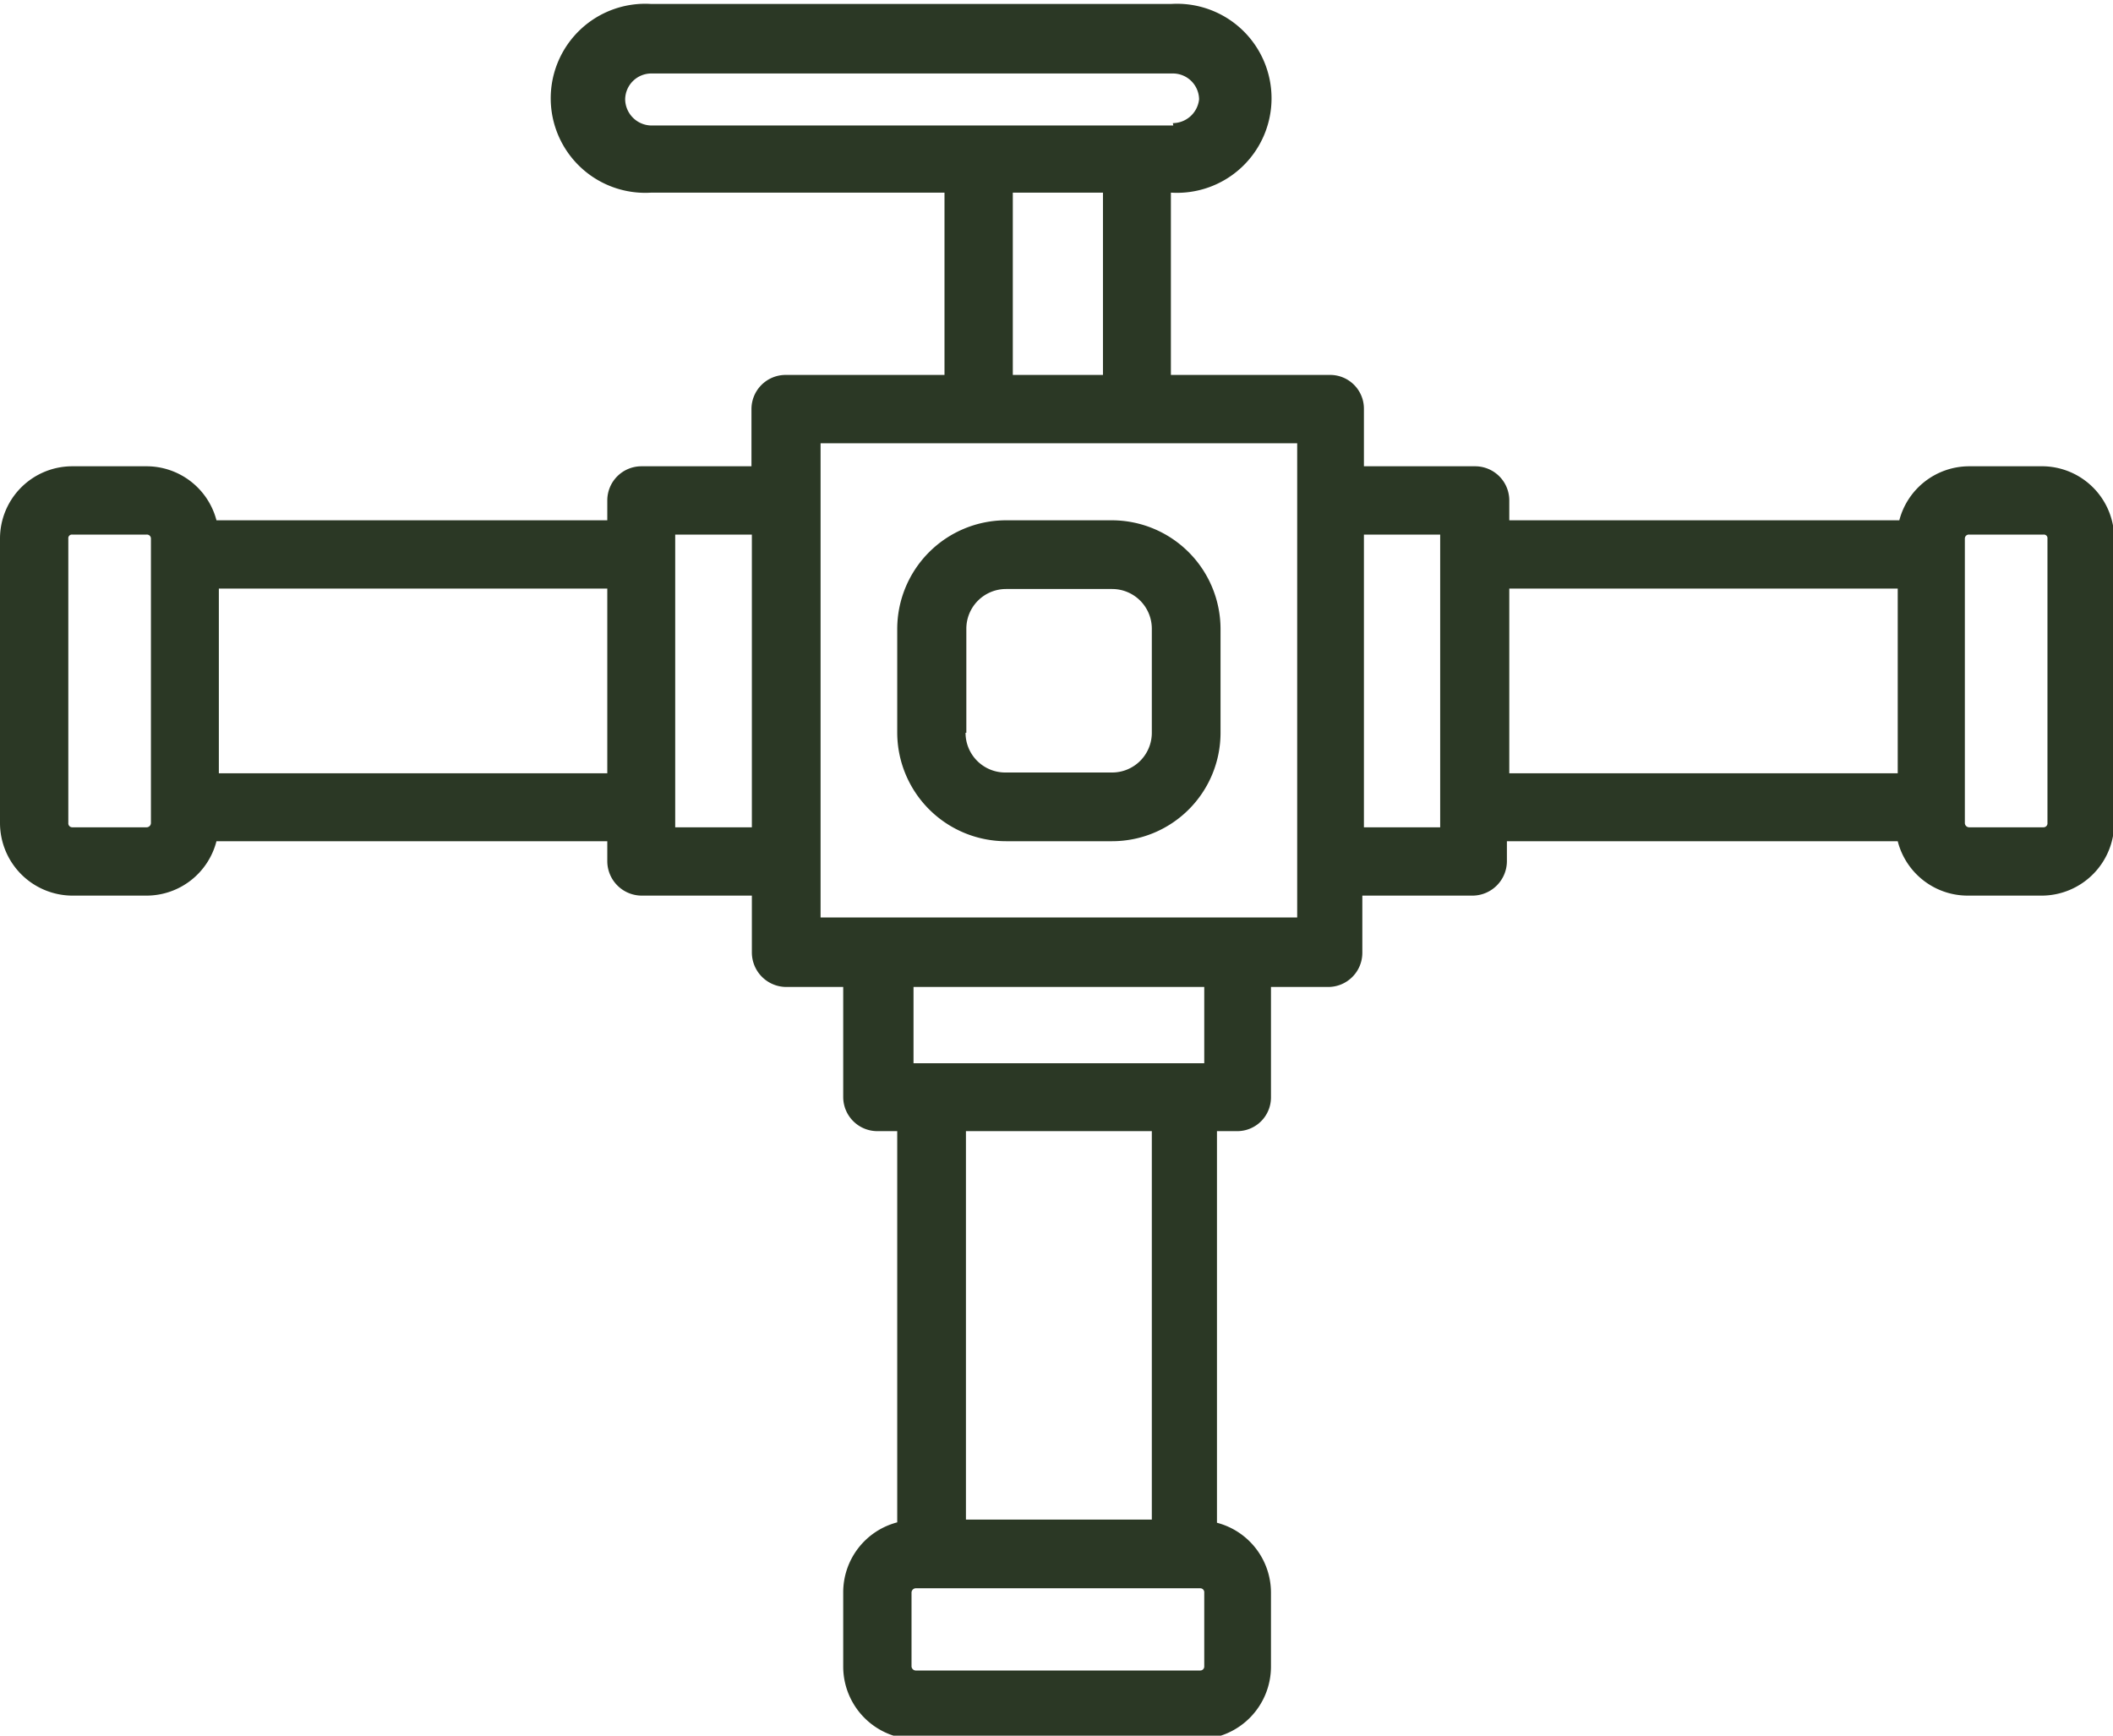
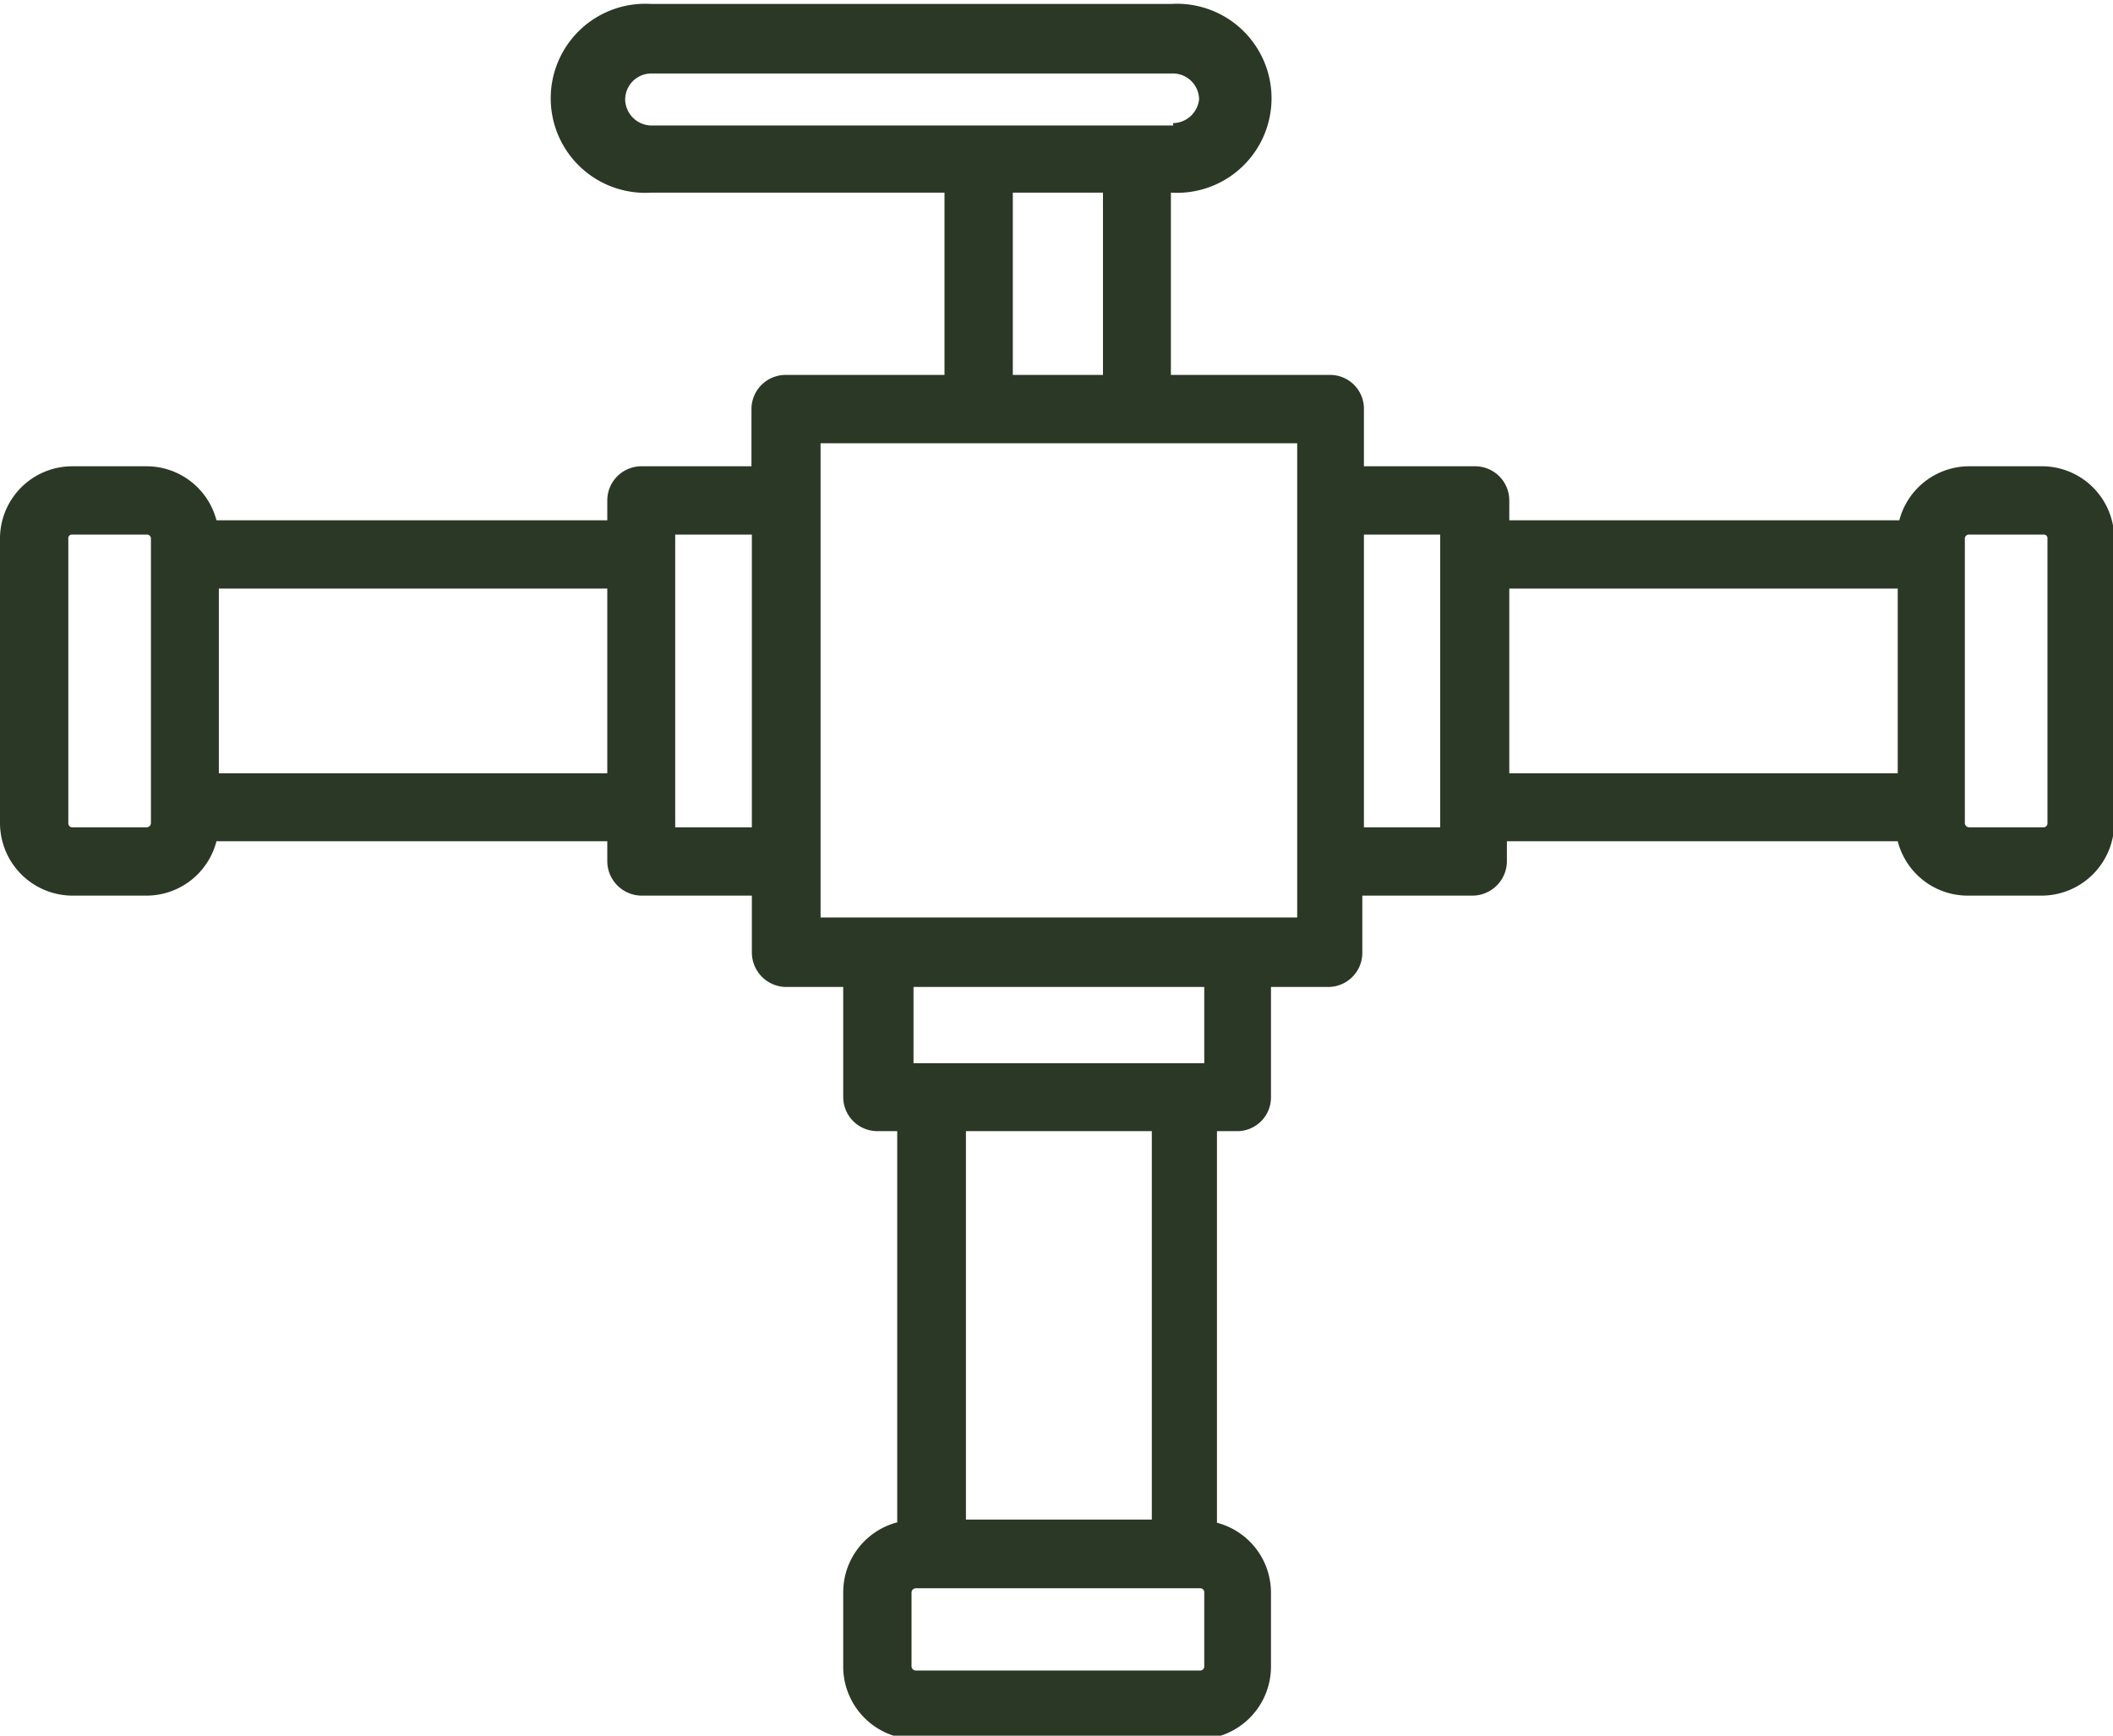
<svg xmlns="http://www.w3.org/2000/svg" fill="#000000" height="43.7" preserveAspectRatio="xMidYMid meet" version="1" viewBox="-0.0 -0.1 53.2 43.7" width="53.2" zoomAndPan="magnify">
  <g data-name="Layer 2">
    <g data-name="Layer 1" fill="#2b3825" id="change1_1">
      <path d="M51.45,11.64H49.58A1.82,1.82,0,0,0,47.82,13H38v-.5a.86.86,0,0,0-.86-.86H34.34V10.2a.85.85,0,0,0-.86-.86h-4V4.75h0a2.38,2.38,0,1,0,0-4.75H16.4a2.38,2.38,0,1,0,0,4.75h7.38V9.34h-4a.86.86,0,0,0-.86.86v1.44H16.15a.86.86,0,0,0-.86.86V13H5.45a1.82,1.82,0,0,0-1.76-1.36H1.82A1.82,1.82,0,0,0,0,13.46v7.16a1.83,1.83,0,0,0,1.82,1.83H3.69a1.82,1.82,0,0,0,1.76-1.37h9.84v.51a.87.87,0,0,0,.86.86h2.78v1.44a.87.87,0,0,0,.86.86h1.44v2.77a.86.86,0,0,0,.86.86h.5v9.85A1.82,1.82,0,0,0,21.23,40v1.87a1.83,1.83,0,0,0,1.82,1.82h7.17A1.83,1.83,0,0,0,32,41.86V40a1.82,1.82,0,0,0-1.36-1.76V28.38h.5a.85.85,0,0,0,.86-.86V24.75h1.44a.86.86,0,0,0,.86-.86V22.45h2.78a.87.87,0,0,0,.86-.86v-.51h9.84a1.82,1.82,0,0,0,1.76,1.37h1.87a1.83,1.83,0,0,0,1.82-1.83V13.46A1.82,1.82,0,0,0,51.45,11.64ZM36.26,13.36v7.37H34.34V13.36ZM30.32,24.75v1.92H23V24.75Zm0,17.11a.1.1,0,0,1-.1.1H23.05a.11.11,0,0,1-.1-.1V40a.11.11,0,0,1,.1-.11h7.17a.1.1,0,0,1,.1.11Zm-6-3.7V28.38H29v9.78Zm-3.66-27.1h12V23h-12Zm8.88-8H16.4a.67.67,0,0,1-.66-.66.66.66,0,0,1,.66-.65H29.53a.66.66,0,0,1,.66.65A.67.67,0,0,1,29.53,3ZM27.77,4.75V9.34H25.5V4.75Zm-8.84,8.61v7.37H17V13.36ZM5.51,14.72h9.78v4.65H5.51ZM1.72,13.46a.09.09,0,0,1,.1-.1H3.69a.1.1,0,0,1,.11.1v7.16a.11.11,0,0,1-.11.11H1.82a.1.1,0,0,1-.1-.11Zm47.75,0a.1.1,0,0,1,.11-.1h1.87a.09.09,0,0,1,.1.1v7.16a.1.1,0,0,1-.1.11H49.58a.11.11,0,0,1-.11-.11ZM38,14.72h9.78v4.65H38Z" fill="inherit" />
-       <path d="M25.33,21.08H28a2.73,2.73,0,0,0,2.73-2.73V15.73A2.74,2.74,0,0,0,28,13H25.33a2.74,2.74,0,0,0-2.74,2.73v2.62A2.74,2.74,0,0,0,25.33,21.08Zm-1-2.73V15.73a1,1,0,0,1,1-1H28a1,1,0,0,1,1,1v2.62a1,1,0,0,1-1,1H25.33A1,1,0,0,1,24.31,18.35Z" fill="inherit" />
    </g>
  </g>
</svg>